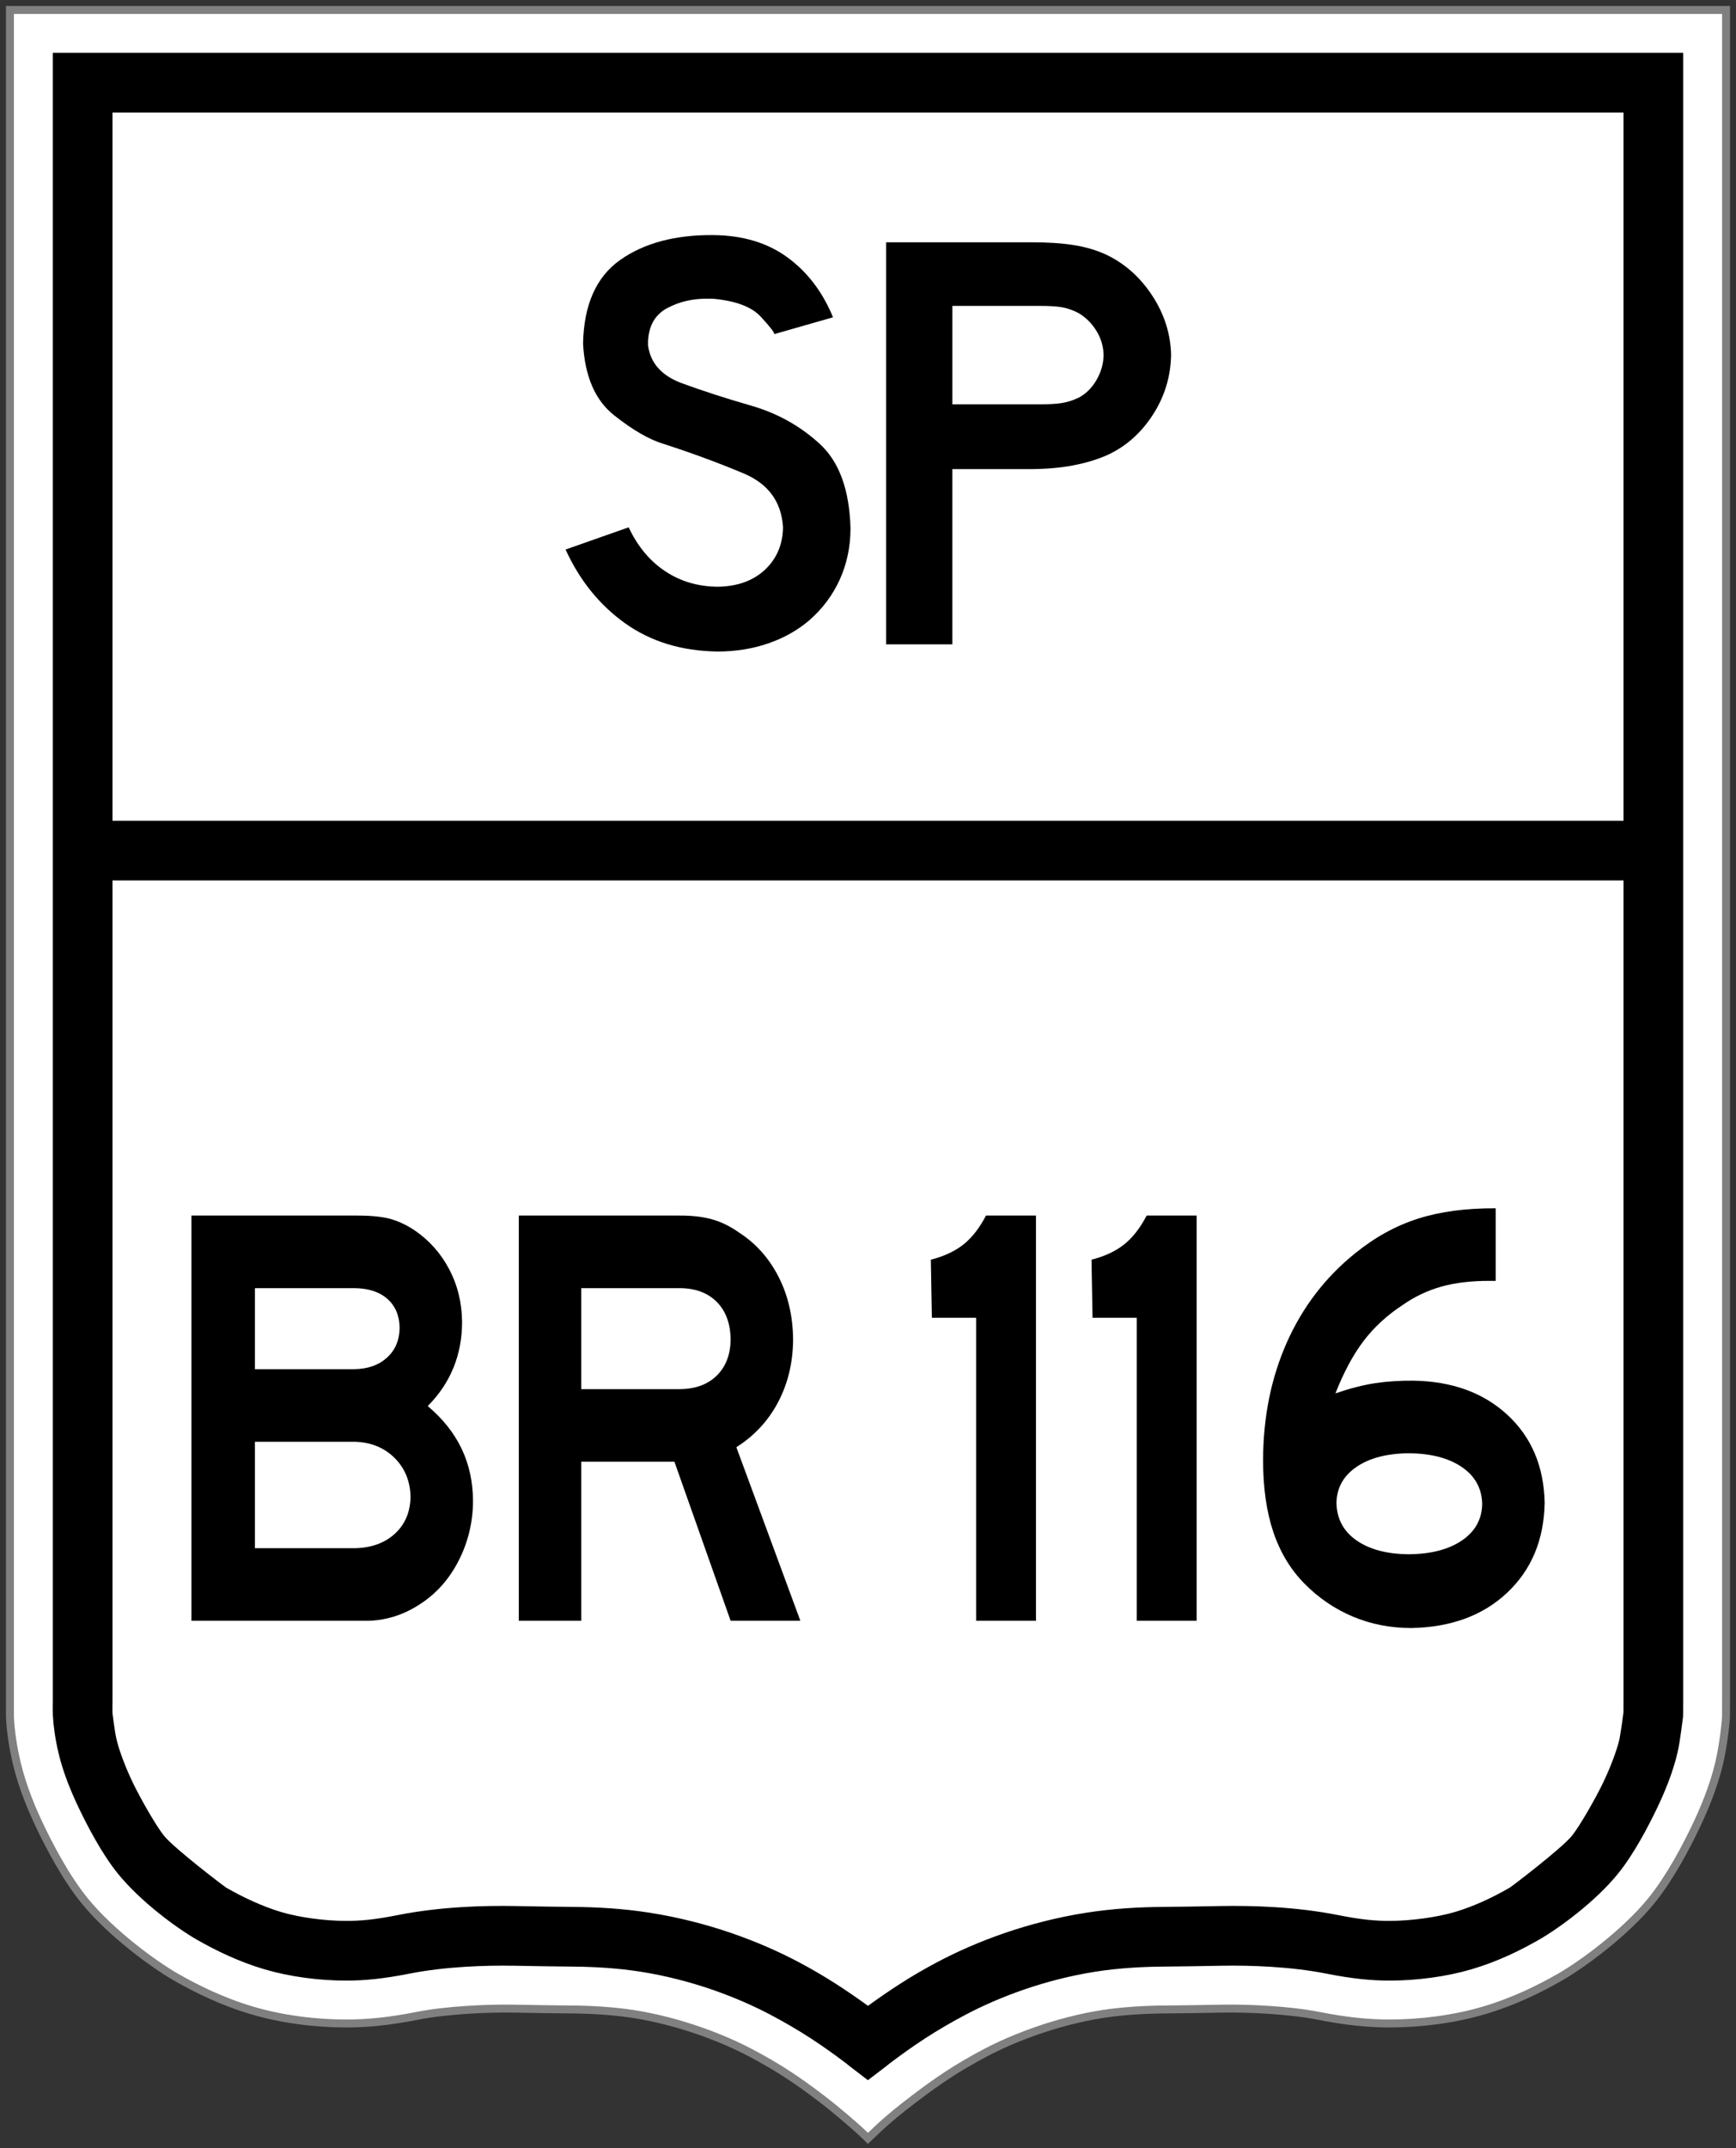
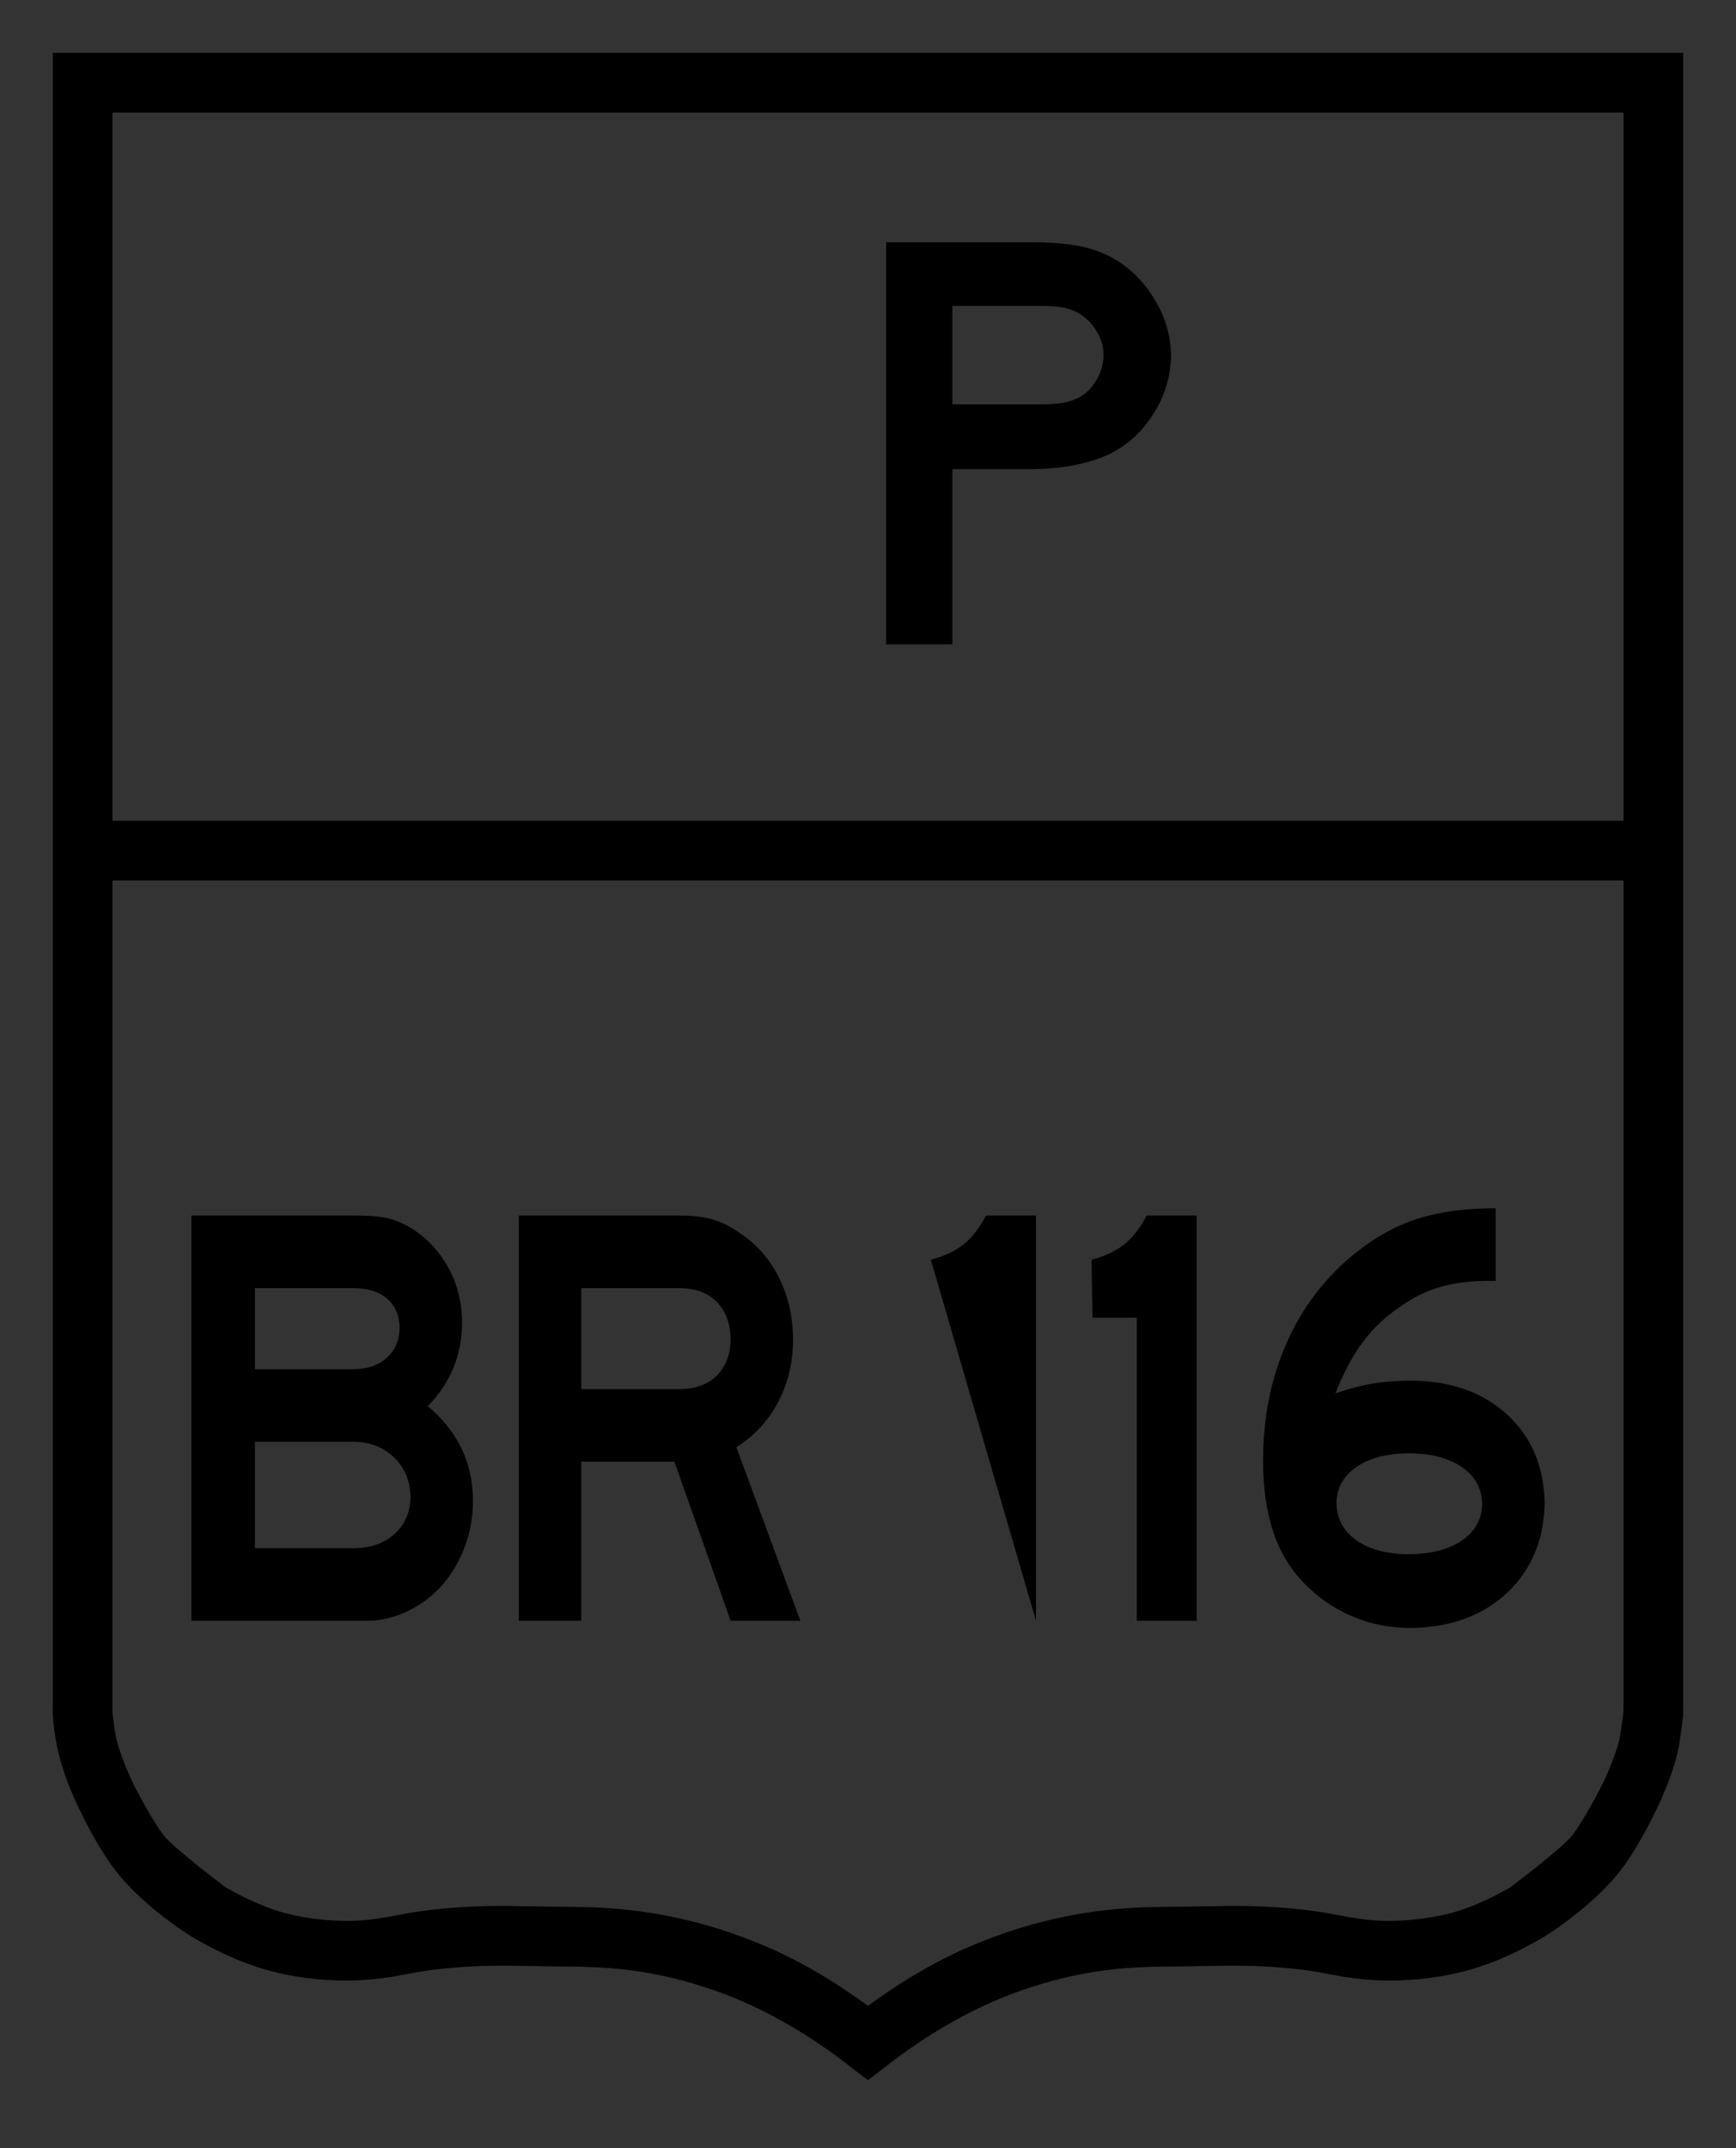
<svg xmlns="http://www.w3.org/2000/svg" version="1.1" width="872.906" height="1079.75" id="svg2">
  <rect width="100%" height="100%" fill="#333333" stroke="none" />
  <defs id="defs4" />
  <g transform="translate(-28.844,-11.406)" id="layer2" style="display:inline">
-     <path d="m 33.844,16.406 c 0,0 0,566.438 0,849.656 0,2.719 0,8.156 0,8.156 0.331,7.659 1.598,15.518 3.344,23 2.905,12.451 7.887,24.09 12.156,32.938 4.269,8.848 12.27,24.486 21.875,36.375 13.386,16.57 35.272,32.364 45.656,38.344 10.384,5.979 23.793,12.608 38.812,17.031 15.019,4.423 31.664,6.531 47.281,6.531 10.602,0 21.694,-1.071 36,-3.906 14.306,-2.835 35.344,-3.795 48,-3.562 12.656,0.233 20.274,0.361 29.844,0.437 9.57,0.077 20.784,0.74 30.781,2.313 22.414,3.526 44.065,11.759 58.469,19.344 14.404,7.585 23.894,14.042 35.75,23.031 7.135,5.41 16.772,13.763 19.781,16.562 3.009,2.8 3.688,3.5 3.688,3.5 l 4.5,-4.281 c 5.713,-5.435 12.156,-10.616 18.969,-15.781 11.856,-8.99 21.346,-15.446 35.75,-23.031 14.404,-7.585 36.055,-15.817 58.469,-19.344 9.998,-1.573 21.212,-2.236 30.781,-2.313 9.57,-0.077 17.188,-0.205 29.844,-0.437 12.656,-0.233 33.662,0.727 47.969,3.562 14.306,2.835 25.429,3.906 36.031,3.906 15.618,0 32.537,-2.189 47.281,-6.531 15.294,-4.504 28.429,-11.052 38.812,-17.031 10.384,-5.98 32.27,-21.773 45.656,-38.344 9.605,-11.889 17.606,-27.527 21.875,-36.375 4.269,-8.848 9.252,-20.487 12.156,-32.938 1.745,-7.482 3.159,-18.474 3.344,-23 l 0.031,-7.312 0,-850.5 z" id="rect3785" style="fill:#ffffff;stroke:#808080;stroke-width:4;stroke-miterlimit:4;stroke-opacity:1;stroke-dasharray:none;display:inline" />
-   </g>
+     </g>
  <g transform="translate(-28.844,-11.406)" id="layer3" style="display:inline">
-     <path d="m 67.507,438.832 792.779,0" id="path3806" style="fill:#808080;stroke:#000000;stroke-width:29.2;stroke-linecap:butt;stroke-linejoin:miter;stroke-miterlimit:4;stroke-opacity:1;stroke-dasharray:none" />
    <path d="m 55.406,37.969 0,15 0,813.094 c 0,1.799 -0.128,4.314 0.031,7.594 0.234,4.837 1.122,11.546 2.781,18.656 2.379,10.196 6.593,20.242 10.562,28.469 4.197,8.698 11.33,22.422 19.219,32.188 11.458,14.183 29.686,27.495 39.625,33.219 9.48,5.459 21.341,11.226 34.156,15 12.767,3.76 27.386,5.688 41.188,5.688 9.052,0 18.615,-0.891 31.781,-3.5 17.768,-3.521 38.07,-4.236 52.625,-3.969 12.638,0.232 20.119,0.361 29.594,0.438 10.502,0.085 22.374,0.738 33.969,2.562 25.574,4.024 48.384,12.73 65.156,21.563 15.326,8.071 26.51,15.626 38.75,24.906 l 0,0.031 c -0.01,-0.01 0.369,0.33 1.281,1.031 l 9.125,7 9.125,-6.969 c 0.971,-0.741 1.429,-1.127 1.344,-1.063 l 0,-0.031 c 12.24,-9.281 23.424,-16.835 38.75,-24.906 16.773,-8.832 39.583,-17.539 65.156,-21.563 11.595,-1.824 23.466,-2.478 33.969,-2.562 9.475,-0.076 16.956,-0.205 29.594,-0.438 14.553,-0.268 34.834,0.449 52.594,3.969 13.161,2.608 22.759,3.5 31.812,3.5 13.775,0 28.682,-2.005 41.188,-5.688 13.084,-3.853 24.639,-9.52 34.156,-15 9.939,-5.724 28.167,-19.036 39.625,-33.219 7.889,-9.765 15.022,-23.489 19.219,-32.188 3.97,-8.227 8.184,-18.273 10.562,-28.469 0.802,-3.437 1.307,-7.082 1.812,-10.688 0.253,-1.803 0.463,-3.477 0.625,-4.75 0.081,-0.636 0.168,-1.163 0.219,-1.594 0.025,-0.215 0.041,-0.391 0.062,-0.594 0.002,0.005 0.029,-0.007 0.031,0 0.017,-0.086 0.05,-0.433 0.062,-1.625 0.023,-2.155 0.023,-4.235 0.031,-6.25 l 0,-0.031 0,-0.031 0,-813.781 0,-15 -15,0 -789.781,0 -15,0 z m 30,30 759.781,0 0,355.969 -759.781,0 0,-355.969 z m 0,385.969 759.781,0 0,412.75 0,0.062 c -0.007,1.808 -0.017,3.547 -0.031,5.25 -0.035,0.29 -0.065,0.619 -0.125,1.094 -0.145,1.14 -0.361,2.718 -0.594,4.375 -0.465,3.314 -1.157,7.497 -1.281,8.031 -1.517,6.504 -5.038,15.303 -8.375,22.219 -3.457,7.164 -11.436,21.306 -15.531,26.375 -5.102,6.315 -30.237,25.474 -31.312,26.094 -8.146,4.691 -17.695,9.316 -27.656,12.25 -8.827,2.6 -22.062,4.438 -32.688,4.438 -7.223,0 -14.195,-0.598 -26,-2.938 -21.157,-4.193 -43.023,-4.825 -58.969,-4.531 -12.627,0.232 -19.956,0.363 -29.281,0.438 -11.553,0.093 -24.825,0.801 -38.406,2.938 -29.376,4.622 -55.002,14.374 -74.469,24.625 -13.652,7.189 -24.572,14.483 -35.188,22.156 -10.615,-7.673 -21.536,-14.967 -35.188,-22.156 -19.467,-10.251 -45.092,-20.003 -74.469,-24.625 -13.581,-2.137 -26.853,-2.845 -38.406,-2.938 -9.325,-0.075 -16.654,-0.205 -29.281,-0.438 -15.945,-0.293 -37.831,0.336 -59,4.531 -11.82,2.343 -18.742,2.938 -25.969,2.938 -10.851,0 -23.424,-1.709 -32.688,-4.438 -9.544,-2.811 -19.71,-7.674 -27.656,-12.25 -1.076,-0.62 -26.211,-19.779 -31.312,-26.094 -4.095,-5.069 -12.075,-19.211 -15.531,-26.375 -3.337,-6.916 -6.858,-15.715 -8.375,-22.219 -0.982,-4.211 -2.04,-13.459 -2.031,-13.281 -0.067,-1.38 0.031,-3.372 0.031,-6.156 l 0,-412.125 z" id="path3824" style="font-size:medium;font-style:normal;font-variant:normal;font-weight:normal;font-stretch:normal;text-indent:0;text-align:start;text-decoration:none;line-height:normal;letter-spacing:normal;word-spacing:normal;text-transform:none;direction:ltr;block-progression:tb;writing-mode:lr-tb;text-anchor:start;baseline-shift:baseline;color:#000000;fill:#000000;fill-opacity:1;stroke:none;stroke-width:30;marker:none;visibility:visible;display:inline;overflow:visible;enable-background:accumulate;font-family:Sans;-inkscape-font-specification:Sans" />
  </g>
  <g transform="translate(-28.844,-11.406)" id="layer4" style="display:inline">
    <g transform="scale(1.021,0.98)" id="text3850" style="font-size:307.754px;font-style:normal;font-variant:normal;font-weight:normal;font-stretch:normal;line-height:125%;letter-spacing:-17.08px;word-spacing:0px;fill:#000000;fill-opacity:1;stroke:none;font-family:Roadgeek 2005 Series D;-inkscape-font-specification:Roadgeek 2005 Series D">
-       <path d="m 447.115,282.704 c -0.498,-19.793 -5.561,-34.275 -15.19,-43.446 -9.629,-9.171 -20.838,-15.68 -33.626,-19.528 -12.789,-3.848 -24.17,-7.683 -34.146,-11.507 -9.975,-3.823 -15.558,-10.285 -16.748,-19.383 -5e-5,-0.32 -5e-5,-0.679 0,-1.077 -5e-5,-0.397 -5e-5,-0.756 0,-1.077 0.346,-8.046 3.501,-13.727 9.463,-17.042 5.963,-3.315 12.656,-4.917 20.081,-4.809 0.564,1.7e-4 1.282,1.7e-4 2.154,0 11.367,1.026 19.33,4.129 23.889,9.309 4.558,5.181 6.751,8.13 6.578,8.848 l 28.928,-8.617 c -5.084,-12.932 -12.535,-23.152 -22.35,-30.66 -9.816,-7.508 -21.959,-11.342 -36.43,-11.502 -18.837,-0.199 -34.173,4.046 -46.009,12.733 -11.836,8.688 -17.939,23.011 -18.311,42.97 0.885,16.779 5.963,28.999 15.234,36.661 9.271,7.662 17.426,12.573 24.466,14.734 14.163,4.783 27.306,9.835 39.43,15.157 12.124,5.322 18.574,14.528 19.35,27.621 -0.141,8.809 -3.09,16.041 -8.848,21.696 -5.758,5.655 -13.477,8.579 -23.158,8.771 -9.778,-0.058 -18.459,-2.712 -26.043,-7.963 -7.585,-5.251 -13.573,-12.752 -17.965,-22.504 l -31.083,11.387 c 6.976,15.913 16.798,28.557 29.467,37.93 12.669,9.374 27.877,14.169 45.624,14.387 8.835,-0.032 17.093,-1.43 24.774,-4.193 7.681,-2.763 14.4,-6.7 20.158,-11.81 6.501,-5.905 11.502,-12.868 15.003,-20.889 3.501,-8.021 5.27,-16.753 5.309,-26.197 z" id="path3080" />
      <path d="m 604.988,193.764 c -0.205,-10.758 -3.257,-20.863 -9.156,-30.313 -5.899,-9.45 -13.413,-16.477 -22.543,-21.081 -4.982,-2.423 -10.483,-4.116 -16.503,-5.078 -6.02,-0.962 -13.137,-1.423 -21.35,-1.385 l -70.782,0 0,206.192 32.621,0 0,-89.863 38.161,0 c 7.982,-0.026 15.099,-0.667 21.35,-1.923 6.251,-1.257 11.752,-2.975 16.503,-5.155 9.13,-4.276 16.644,-11.111 22.543,-20.504 5.898,-9.393 8.95,-19.689 9.156,-30.89 z m -33.237,0 c -0.071,4.45 -1.238,8.707 -3.501,12.772 -2.263,4.065 -5.2,7.091 -8.809,9.079 -2.744,1.353 -5.488,2.263 -8.232,2.731 -2.744,0.468 -6.565,0.686 -11.464,0.654 l -42.469,0 0,-50.471 42.469,0 c 4.898,-0.038 8.719,0.193 11.464,0.692 2.744,0.5 5.488,1.5 8.232,3.001 3.61,2.244 6.546,5.296 8.809,9.156 2.263,3.86 3.43,7.989 3.501,12.387 z" id="path3082" />
    </g>
    <g transform="scale(0.928,1.078)" id="text3854" style="font-size:282.005px;font-style:normal;font-variant:normal;font-weight:normal;font-stretch:normal;line-height:125%;letter-spacing:-13.194px;word-spacing:0px;fill:#000000;fill-opacity:1;stroke:none;font-family:Roadgeek 2005 Series E;-inkscape-font-specification:Roadgeek 2005 Series E">
      <path d="m 287.374,710.712 c -1.8e-4,-9.012 -2.045,-17.214 -6.134,-24.605 -4.089,-7.391 -10.223,-14.041 -18.401,-19.952 6.204,-5.37 10.857,-11.339 13.959,-17.907 3.102,-6.568 4.653,-13.665 4.653,-21.291 -0.094,-8.995 -2.444,-17.231 -7.05,-24.71 -4.606,-7.479 -10.904,-13.53 -18.894,-18.154 -4.647,-2.626 -9.242,-4.424 -13.783,-5.393 -4.542,-0.969 -10.757,-1.427 -18.647,-1.375 l -88.266,0 0,188.941 94.752,0 c 4.958,0.006 9.917,-0.64 14.876,-1.939 4.958,-1.298 9.776,-3.284 14.453,-5.957 8.712,-4.859 15.61,-11.568 20.692,-20.128 5.082,-8.56 7.678,-17.737 7.79,-27.53 z m -39.762,-80.934 c -0.124,5.734 -2.415,10.34 -6.874,13.818 -4.459,3.478 -10.346,5.264 -17.66,5.358 l -53.862,0 0,-37.788 53.862,0 c 7.684,0.071 13.677,1.763 17.978,5.076 4.3,3.314 6.486,7.826 6.557,13.536 z m 5.922,78.678 c -0.159,7.168 -3.014,12.925 -8.566,17.273 -5.552,4.348 -12.849,6.58 -21.89,6.698 l -53.862,0 0,-49.632 53.862,0 c 8.795,0.17 16.021,2.65 21.679,7.438 5.657,4.788 8.583,10.863 8.777,18.224 z" id="path3085" />
      <path d="m 464.753,766.266 -34.686,-80.934 c 9.794,-5.334 17.349,-12.361 22.666,-21.08 5.317,-8.718 8.007,-18.424 8.072,-29.117 -0.094,-10.839 -2.726,-20.604 -7.896,-29.293 -5.17,-8.689 -12.314,-15.563 -21.432,-20.621 -4.806,-2.92 -9.717,-4.976 -14.735,-6.169 -5.017,-1.192 -10.916,-1.768 -17.696,-1.727 l -86.856,0 0,188.941 33.84,0 0,-74.166 50.478,0 30.456,74.166 z M 426.965,635.136 c -0.1,7.009 -2.579,12.59 -7.438,16.744 -4.859,4.154 -11.498,6.281 -19.916,6.38 l -53.58,0 0,-47.094 53.58,0 c 8.419,0.082 15.058,2.244 19.916,6.486 4.859,4.242 7.338,10.07 7.438,17.484 z" id="path3087" />
-       <path d="m 592.411,766.266 0,-188.941 -27.072,0 c -3.537,5.828 -7.602,10.317 -12.197,13.466 -4.594,3.149 -10.493,5.523 -17.696,7.121 l 0.564,27.072 23.97,0 0,141.282 z" id="path3089" />
+       <path d="m 592.411,766.266 0,-188.941 -27.072,0 c -3.537,5.828 -7.602,10.317 -12.197,13.466 -4.594,3.149 -10.493,5.523 -17.696,7.121 z" id="path3089" />
      <path d="m 679.461,766.266 0,-188.941 -27.072,0 c -3.537,5.828 -7.602,10.317 -12.197,13.466 -4.594,3.149 -10.493,5.523 -17.696,7.121 l 0.564,27.072 23.97,0 0,141.282 z" id="path3091" />
      <path d="m 868.031,711.276 c -0.388,-16.932 -7.085,-30.585 -20.093,-40.961 -13.007,-10.375 -29.998,-15.71 -50.972,-16.004 -7.403,-0.053 -14.312,0.335 -20.727,1.163 -6.416,0.828 -13.607,2.415 -21.573,4.759 4.512,-9.858 9.588,-17.989 15.228,-24.393 5.64,-6.404 12.69,-11.997 21.15,-16.779 6.509,-3.924 13.512,-6.791 21.009,-8.601 7.496,-1.809 16.191,-2.702 26.085,-2.679 l 3.384,0 0,-33.84 c -16.121,-0.07 -30.198,1.551 -42.23,4.865 -12.032,3.314 -23.43,8.742 -34.193,16.286 -16.009,11.145 -28.265,24.951 -36.766,41.419 -8.501,16.468 -12.79,34.716 -12.866,54.743 -0.012,12.931 1.845,24.152 5.57,33.664 3.725,9.512 9.388,17.56 16.991,24.146 7.667,6.656 16.374,11.744 26.12,15.263 9.747,3.519 20.216,5.293 31.408,5.323 21.649,-0.317 39.051,-5.816 52.205,-16.497 13.154,-10.681 19.91,-24.64 20.269,-41.877 z m -33.84,0.564 c -0.176,7.144 -3.842,12.808 -10.998,16.991 -7.156,4.183 -16.744,6.322 -28.764,6.416 -11.874,-0.082 -21.332,-2.244 -28.376,-6.486 -7.044,-4.242 -10.651,-10.07 -10.822,-17.484 0.17,-7.009 3.778,-12.59 10.822,-16.744 7.044,-4.154 16.503,-6.28 28.376,-6.38 12.02,0.088 21.608,2.238 28.764,6.451 7.156,4.212 10.822,9.958 10.998,17.237 z" id="path3093" />
    </g>
  </g>
</svg>